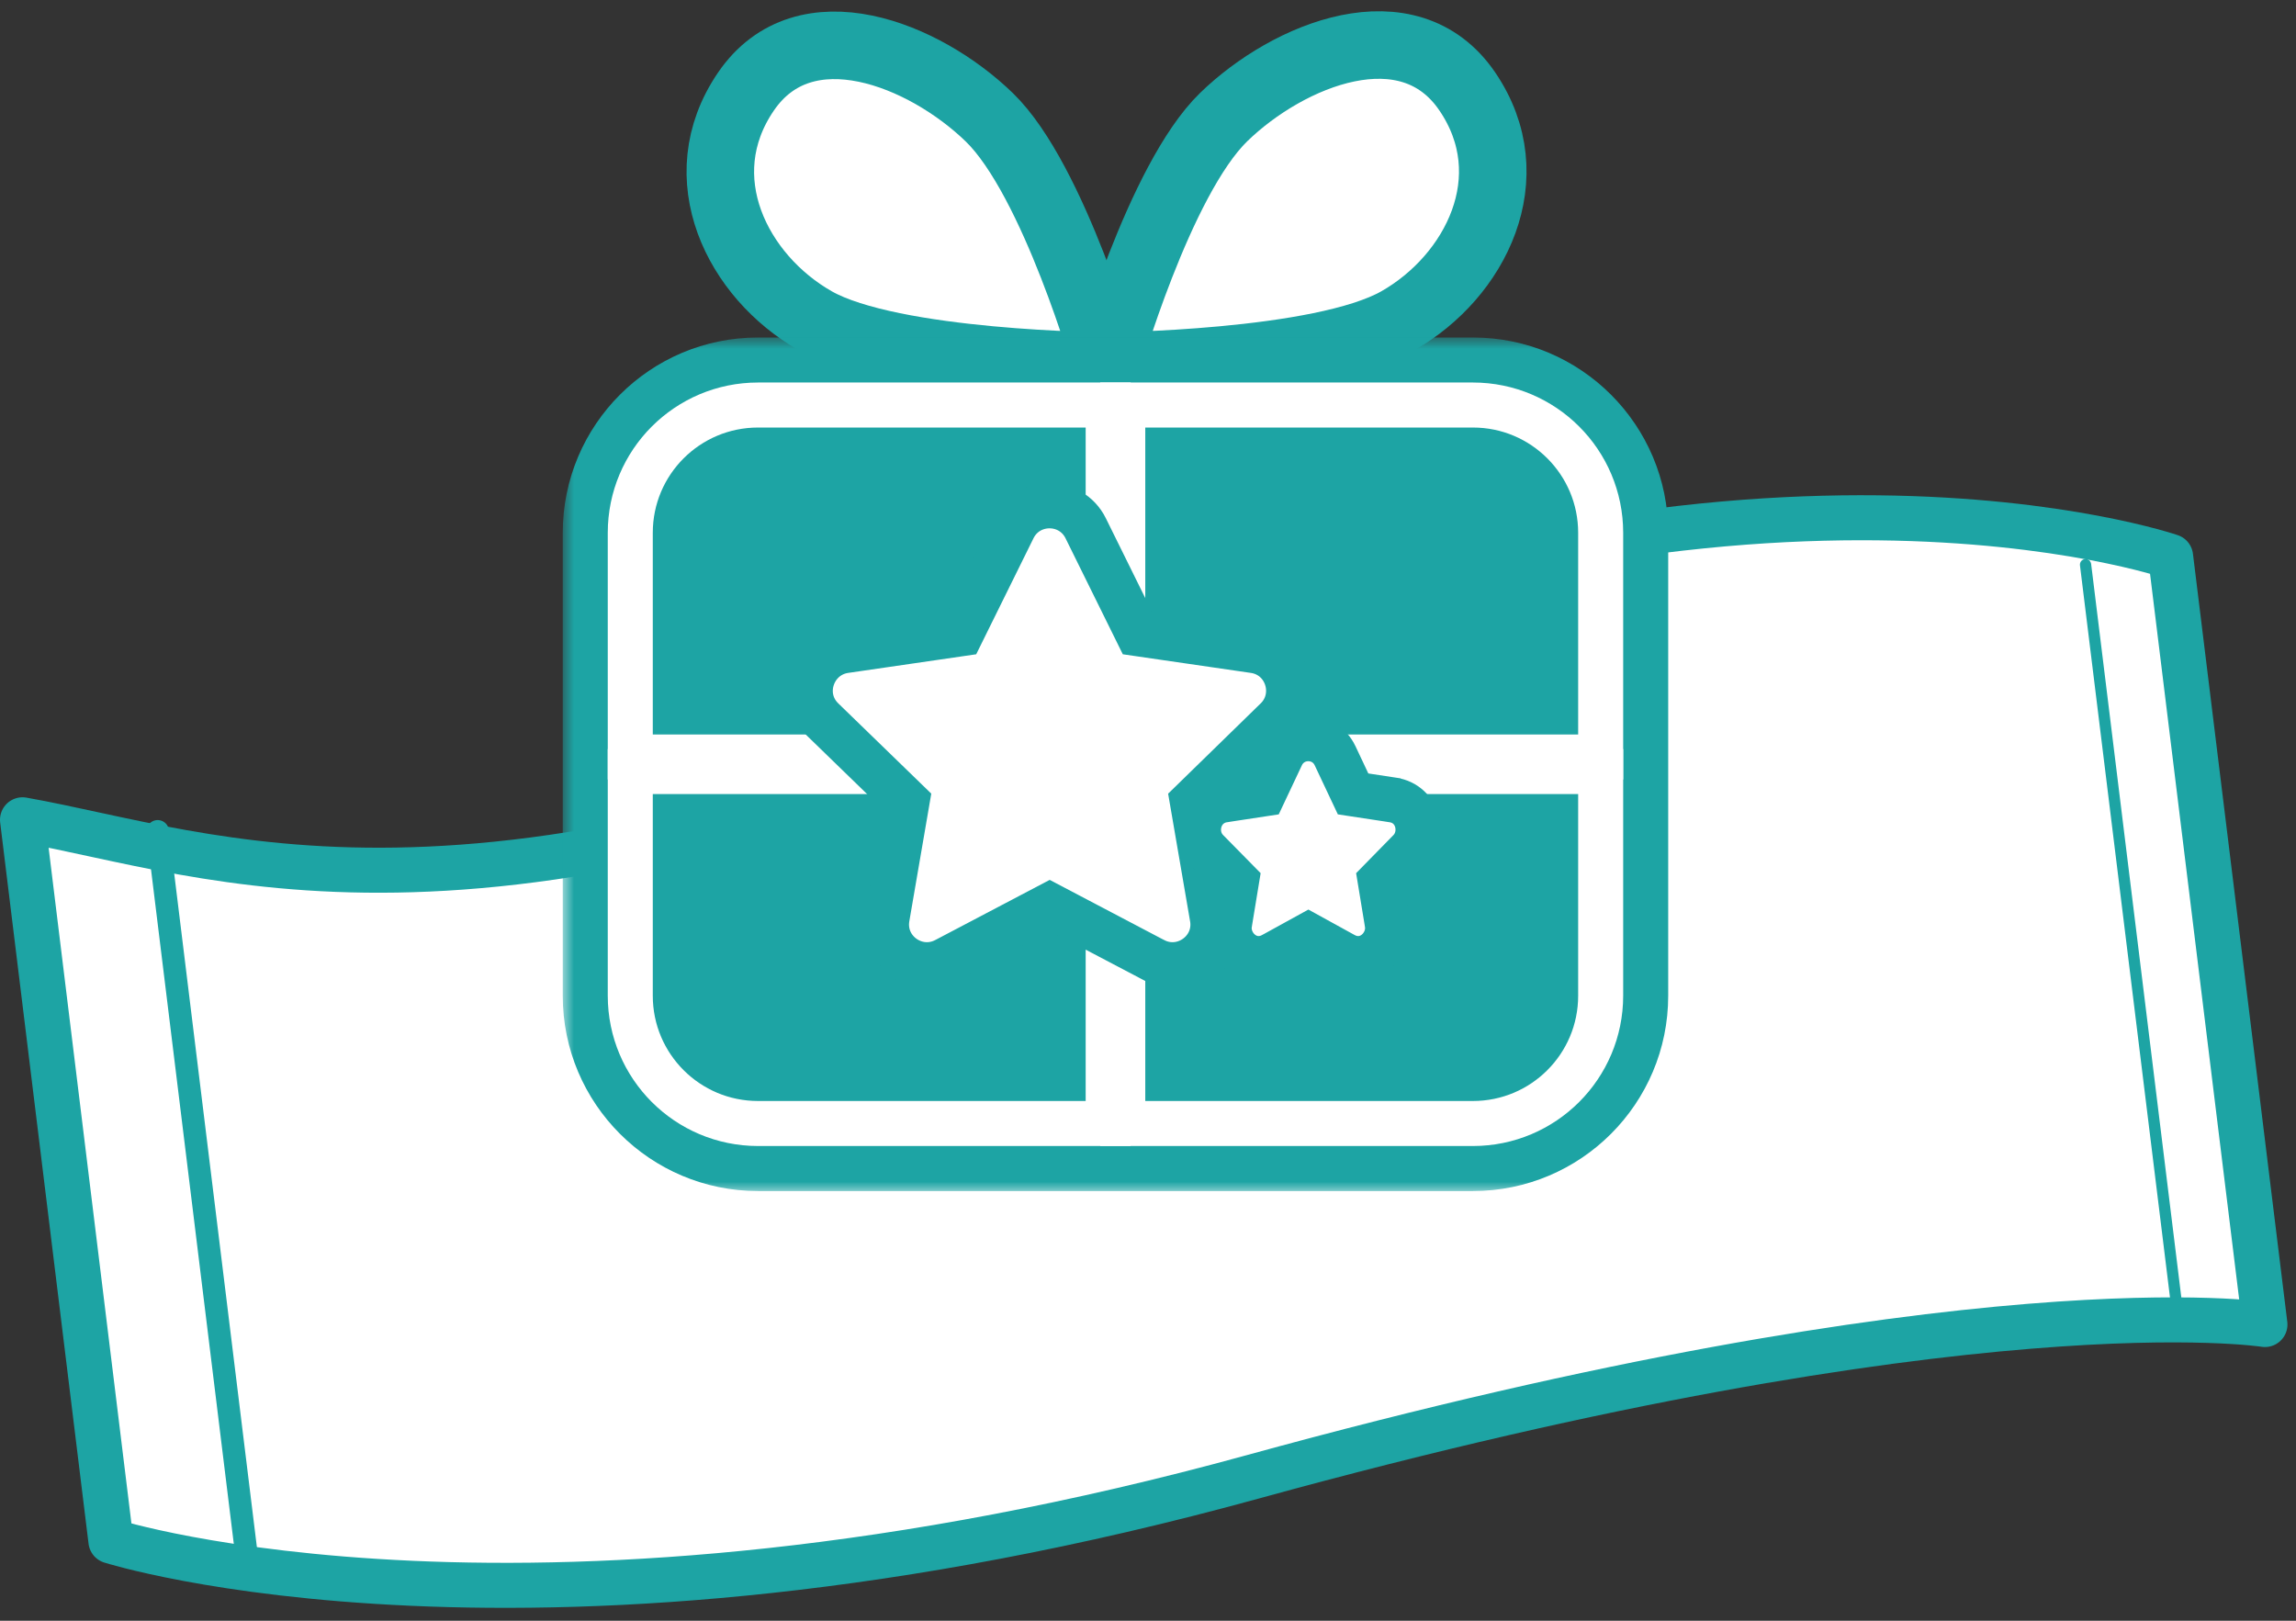
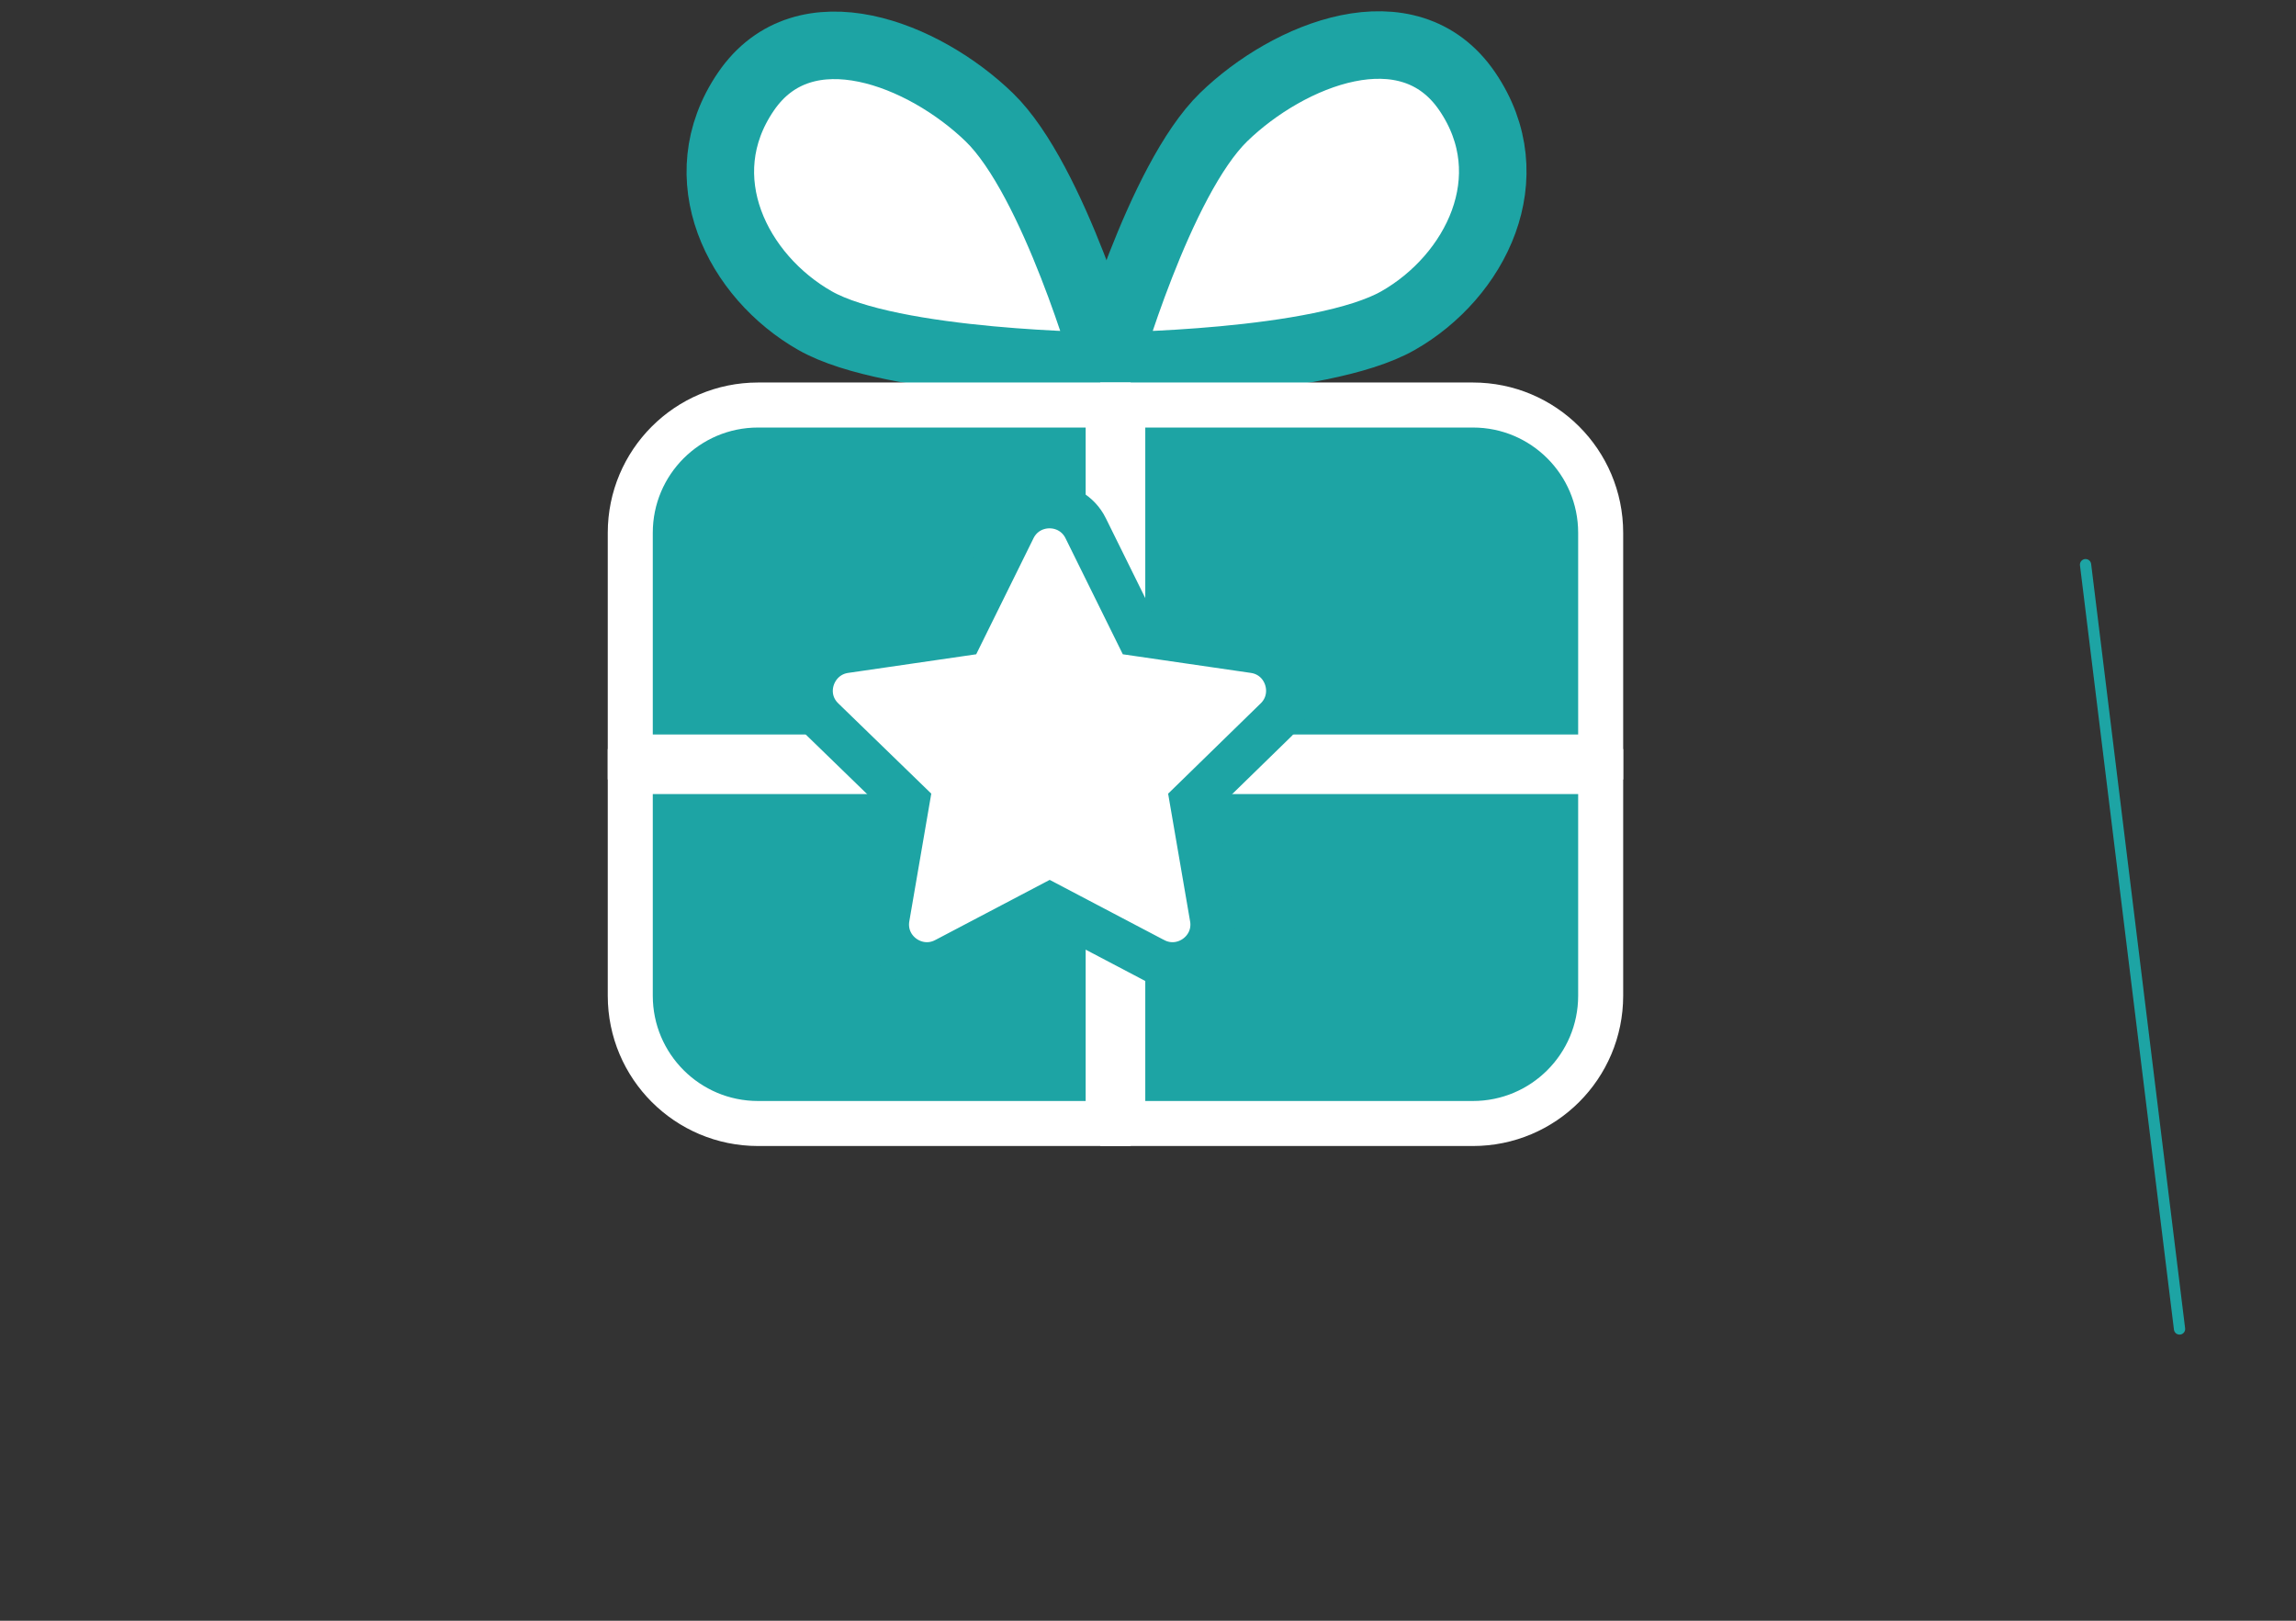
<svg xmlns="http://www.w3.org/2000/svg" width="102" height="72" viewBox="0 0 102 72" fill="none">
  <rect x="0" y="0" width="102" height="72" fill="#333333" stroke="none" />
-   <path d="M1 36.419L4.927 68.46C4.927 68.46 23.636 74.416 55.661 65.606C87.685 56.795 100.62 58.841 100.62 58.841L96.429 24.722C96.429 24.722 77.489 18.205 49.144 30.529C20.799 42.837 9.464 37.921 1 36.419Z" fill="white" stroke="#1DA4A4" stroke-width="2" stroke-linecap="round" stroke-linejoin="round" />
-   <path d="M7.005 36.931L11.015 69.599" stroke="#1DA4A4" stroke-linecap="round" />
  <path d="M92.651 25.085L96.826 59.039" stroke="#1DA4A4" stroke-width="0.5" stroke-linecap="round" />
  <path d="M49.172 16.267C49.172 16.267 39.64 16.197 36.207 14.243C32.774 12.29 30.527 7.893 33.137 4.07C35.746 0.246 41.078 2.423 43.953 5.214C46.828 8.005 49.172 16.281 49.172 16.281V16.267Z" fill="white" stroke="#1DA4A4" stroke-width="3" stroke-linecap="round" stroke-linejoin="round" />
  <path d="M49.144 16.267C49.144 16.267 58.676 16.197 62.109 14.243C65.542 12.29 67.789 7.879 65.18 4.056C62.57 0.232 57.239 2.409 54.364 5.2C51.489 7.991 49.144 16.267 49.144 16.267Z" fill="white" stroke="#1DA4A4" stroke-width="3" stroke-linecap="round" stroke-linejoin="round" />
  <mask id="path-6-outside-1_121_271" maskUnits="userSpaceOnUse" x="25" y="14.993" width="50" height="38" fill="black">
-     <rect fill="white" x="25" y="14.993" width="50" height="38" />
    <path fill-rule="evenodd" clip-rule="evenodd" d="M48.231 18.993V32.628H29V23.669C29 21.087 31.093 18.993 33.675 18.993H48.231ZM70.11 32.628H50.879V18.993H65.435C68.017 18.993 70.11 21.087 70.11 23.669V32.628ZM48.231 35.276H29V44.235C29 46.817 31.093 48.911 33.675 48.911H48.231V35.276ZM50.879 48.911V35.276H70.11V44.235C70.11 46.817 68.017 48.911 65.435 48.911H50.879Z" />
  </mask>
  <path fill-rule="evenodd" clip-rule="evenodd" d="M48.231 18.993V32.628H29V23.669C29 21.087 31.093 18.993 33.675 18.993H48.231ZM70.11 32.628H50.879V18.993H65.435C68.017 18.993 70.11 21.087 70.11 23.669V32.628ZM48.231 35.276H29V44.235C29 46.817 31.093 48.911 33.675 48.911H48.231V35.276ZM50.879 48.911V35.276H70.11V44.235C70.11 46.817 68.017 48.911 65.435 48.911H50.879Z" fill="#1DA4A4" />
  <path d="M48.231 32.628V36.628H52.231V32.628H48.231ZM48.231 18.993H52.231V14.993H48.231V18.993ZM29 32.628H25V36.628H29V32.628ZM50.879 32.628H46.879V36.628H50.879V32.628ZM70.11 32.628V36.628H74.11V32.628H70.11ZM50.879 18.993V14.993H46.879V18.993H50.879ZM29 35.276V31.276H25V35.276H29ZM48.231 35.276H52.231V31.276H48.231V35.276ZM48.231 48.911V52.911H52.231V48.911H48.231ZM50.879 35.276V31.276H46.879V35.276H50.879ZM50.879 48.911H46.879V52.911H50.879V48.911ZM70.11 35.276H74.11V31.276H70.11V35.276ZM52.231 32.628V18.993H44.231V32.628H52.231ZM29 36.628H48.231V28.628H29V36.628ZM25 23.669V32.628H33V23.669H25ZM33.675 14.993C28.884 14.993 25 18.878 25 23.669H33C33 23.296 33.303 22.993 33.675 22.993V14.993ZM48.231 14.993H33.675V22.993H48.231V14.993ZM50.879 36.628H70.11V28.628H50.879V36.628ZM46.879 18.993V32.628H54.879V18.993H46.879ZM65.435 14.993H50.879V22.993H65.435V14.993ZM74.11 23.669C74.11 18.878 70.226 14.993 65.435 14.993V22.993C65.808 22.993 66.11 23.296 66.11 23.669H74.11ZM74.11 32.628V23.669H66.11V32.628H74.11ZM29 39.276H48.231V31.276H29V39.276ZM33 44.235V35.276H25V44.235H33ZM33.675 44.911C33.303 44.911 33 44.608 33 44.235H25C25 49.026 28.884 52.911 33.675 52.911V44.911ZM48.231 44.911H33.675V52.911H48.231V44.911ZM44.231 35.276V48.911H52.231V35.276H44.231ZM46.879 35.276V48.911H54.879V35.276H46.879ZM70.11 31.276H50.879V39.276H70.11V31.276ZM74.11 44.235V35.276H66.11V44.235H74.11ZM65.435 52.911C70.226 52.911 74.11 49.026 74.11 44.235H66.11C66.11 44.608 65.808 44.911 65.435 44.911V52.911ZM50.879 52.911H65.435V44.911H50.879V52.911Z" fill="#1DA4A4" mask="url(#path-6-outside-1_121_271)" />
  <path d="M49.879 32.628V33.628H50.879H70.11H71.11V32.628V23.669C71.11 20.534 68.569 17.993 65.435 17.993H50.879H49.879V18.993V32.628Z" fill="#1DA4A4" stroke="white" stroke-width="2" />
  <path d="M48.231 33.628H49.231V32.628V18.993V17.993H48.231H33.675C30.541 17.993 28 20.534 28 23.669V32.628V33.628H29H48.231Z" fill="#1DA4A4" stroke="white" stroke-width="2" />
  <path d="M49.231 35.276V34.276H48.231H29H28V35.276V44.235C28 47.37 30.541 49.911 33.675 49.911H48.231H49.231V48.911V35.276Z" fill="#1DA4A4" stroke="white" stroke-width="2" />
  <path d="M50.879 34.276H49.879V35.276V48.911V49.911H50.879H65.435C68.569 49.911 71.11 47.37 71.11 44.235V35.276V34.276H70.11H50.879Z" fill="#1DA4A4" stroke="white" stroke-width="2" />
  <path d="M48.232 23.468L48.232 23.468L48.23 23.463C47.569 22.14 45.681 22.14 45.019 23.463L45.017 23.468L42.704 28.152L37.537 28.904L37.535 28.904C36.087 29.116 35.462 30.918 36.545 31.965C36.546 31.966 36.547 31.966 36.547 31.967L40.297 35.607L39.411 40.757C39.411 40.757 39.411 40.757 39.411 40.757C39.157 42.227 40.7 43.332 42.006 42.65L42.008 42.649L46.633 40.218L51.258 42.649L51.261 42.65C52.566 43.332 54.11 42.227 53.856 40.757C53.856 40.757 53.856 40.757 53.855 40.757L52.969 35.607L56.706 31.962L56.709 31.96C57.76 30.928 57.184 29.119 55.714 28.904L55.712 28.904L50.545 28.152L48.232 23.468Z" fill="white" stroke="#1DA4A4" stroke-width="2" />
-   <path d="M59.312 33.575L59.312 33.575L59.31 33.57C58.83 32.564 57.413 32.564 56.932 33.57L56.932 33.57L56.93 33.575L56.131 35.269L54.365 35.537L54.364 35.538C53.253 35.708 52.894 37.057 53.626 37.799C53.627 37.8 53.628 37.801 53.628 37.801L54.935 39.129L54.624 41.02C54.624 41.02 54.624 41.02 54.624 41.02C54.624 41.02 54.624 41.02 54.624 41.021C54.46 42.016 55.501 42.988 56.552 42.413L56.555 42.412L58.125 41.548L59.695 42.412L59.697 42.413C60.748 42.988 61.79 42.016 61.626 41.021C61.626 41.02 61.626 41.02 61.626 41.02C61.626 41.02 61.626 41.02 61.626 41.02L61.315 39.128L62.619 37.797L62.621 37.795C63.328 37.068 63.009 35.711 61.879 35.538L61.877 35.537L60.111 35.269L59.312 33.575Z" fill="white" stroke="#1DA4A4" stroke-width="2" />
</svg>